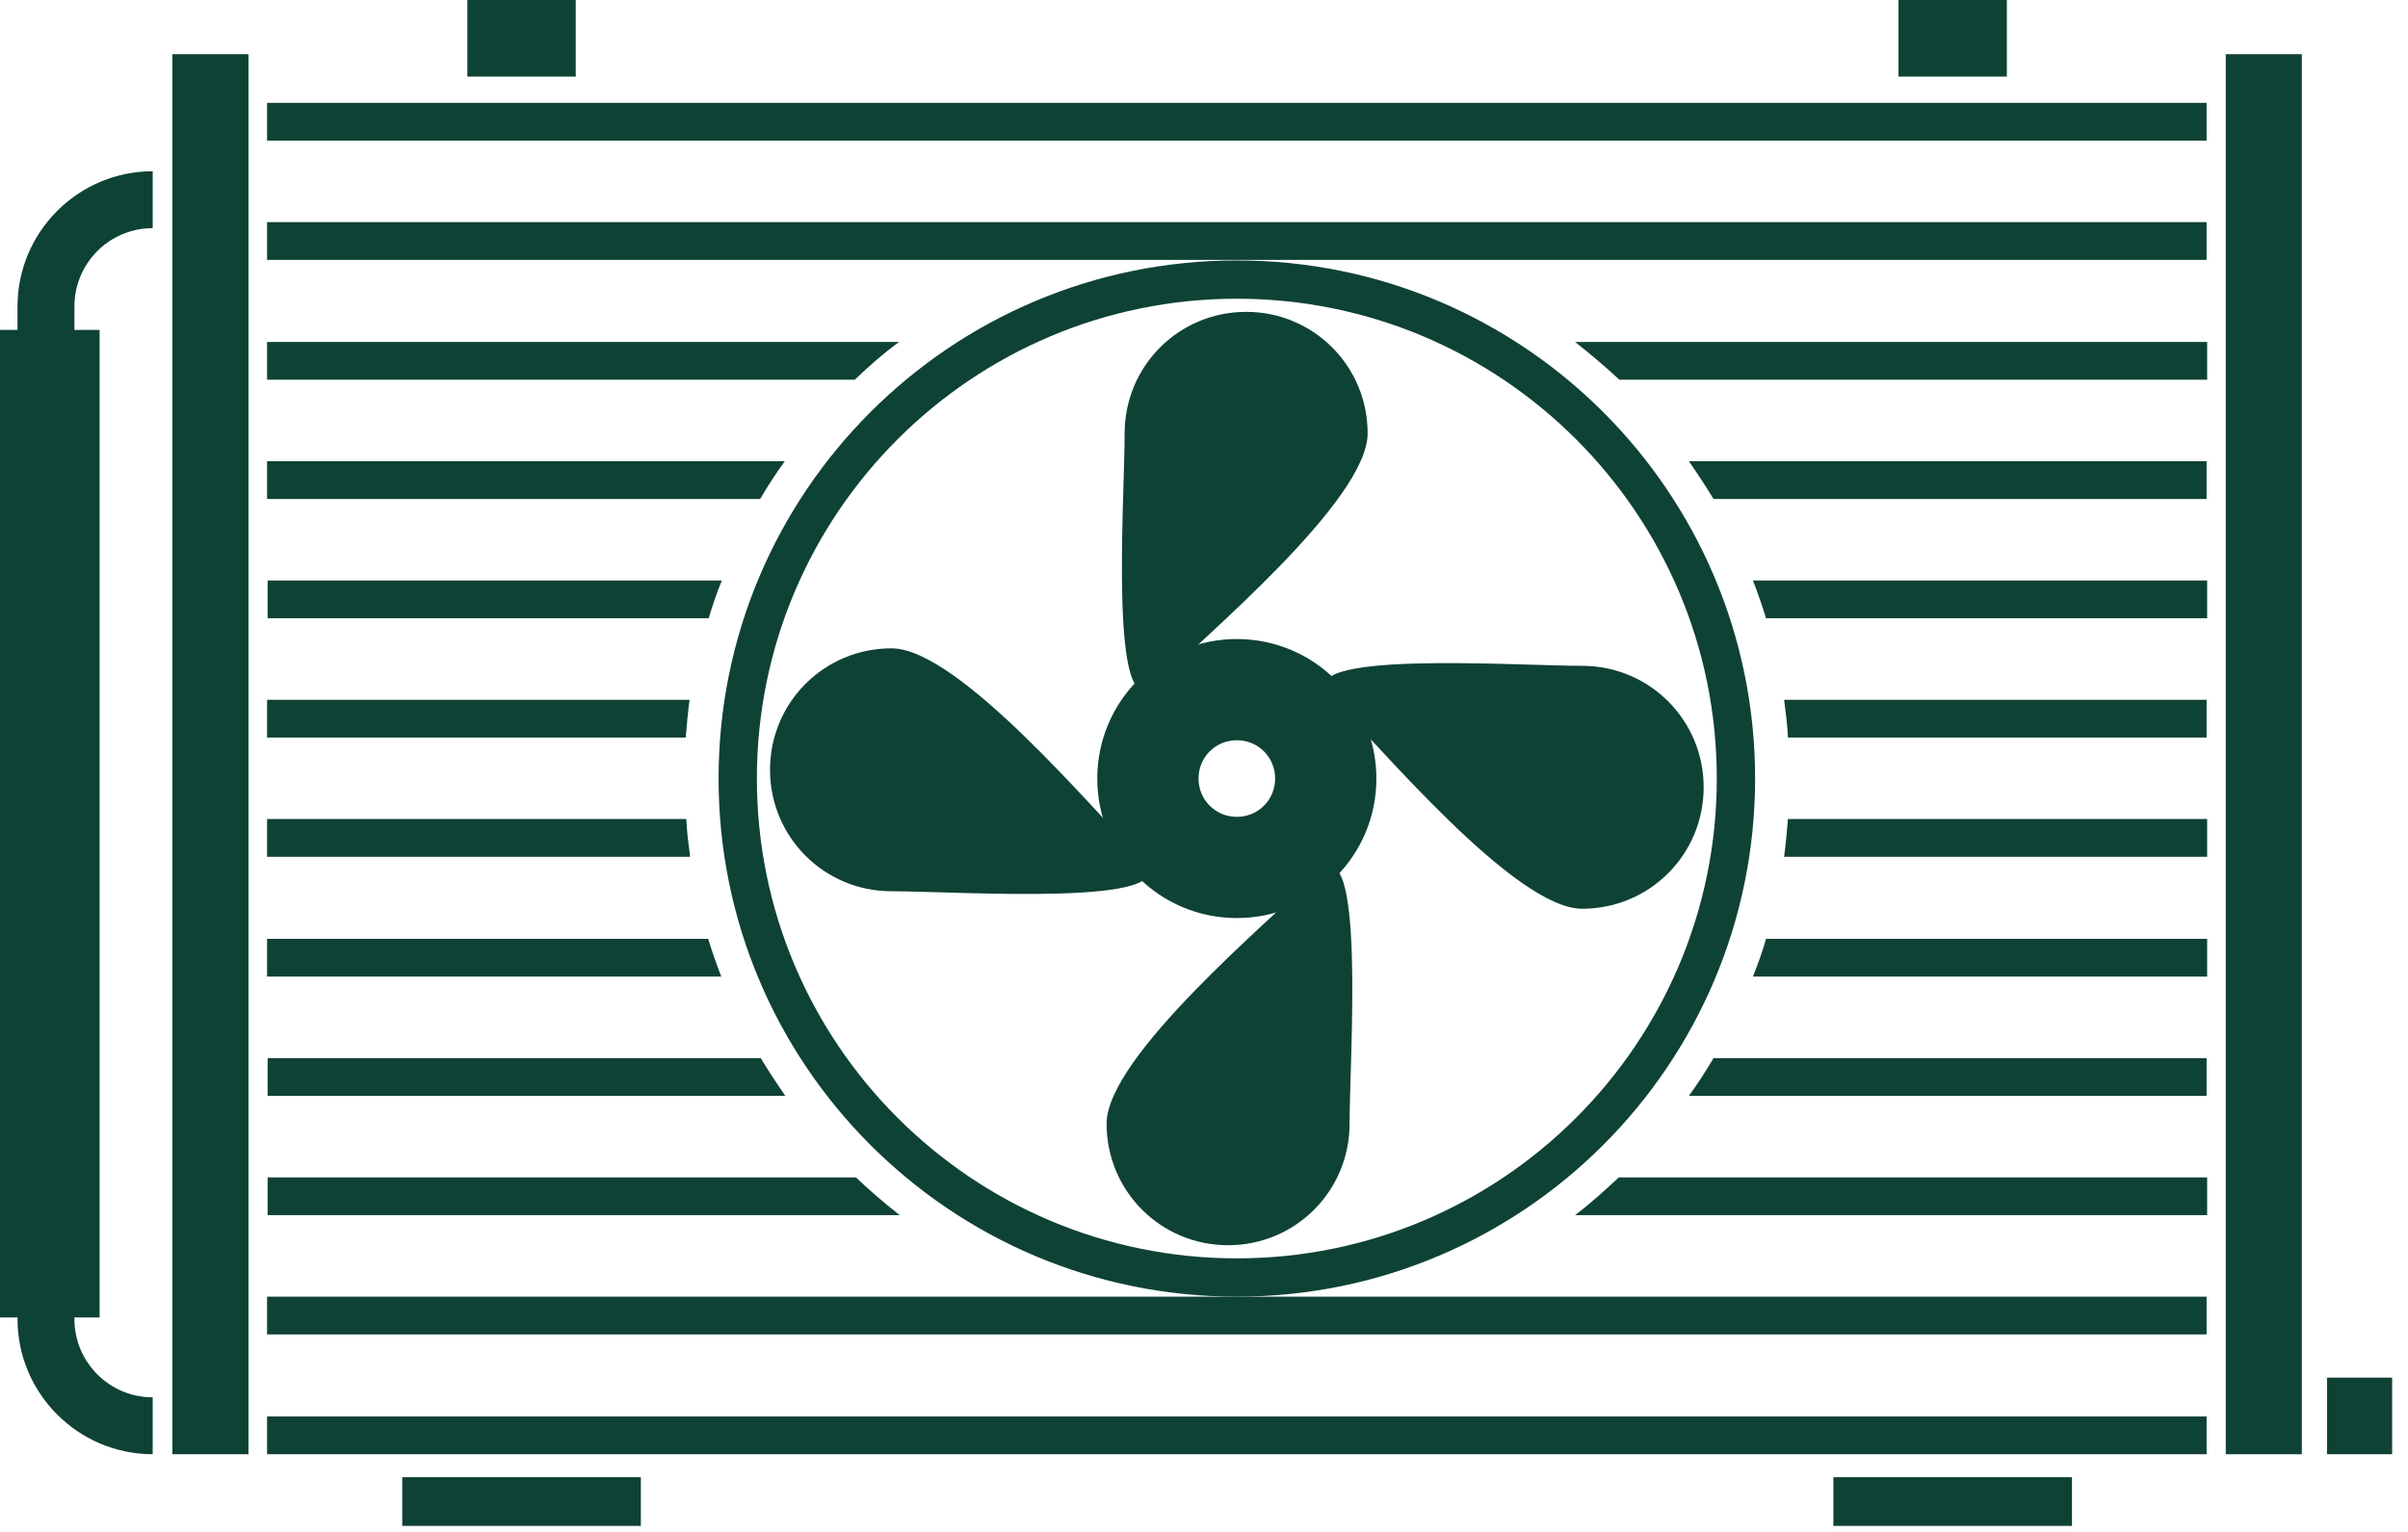
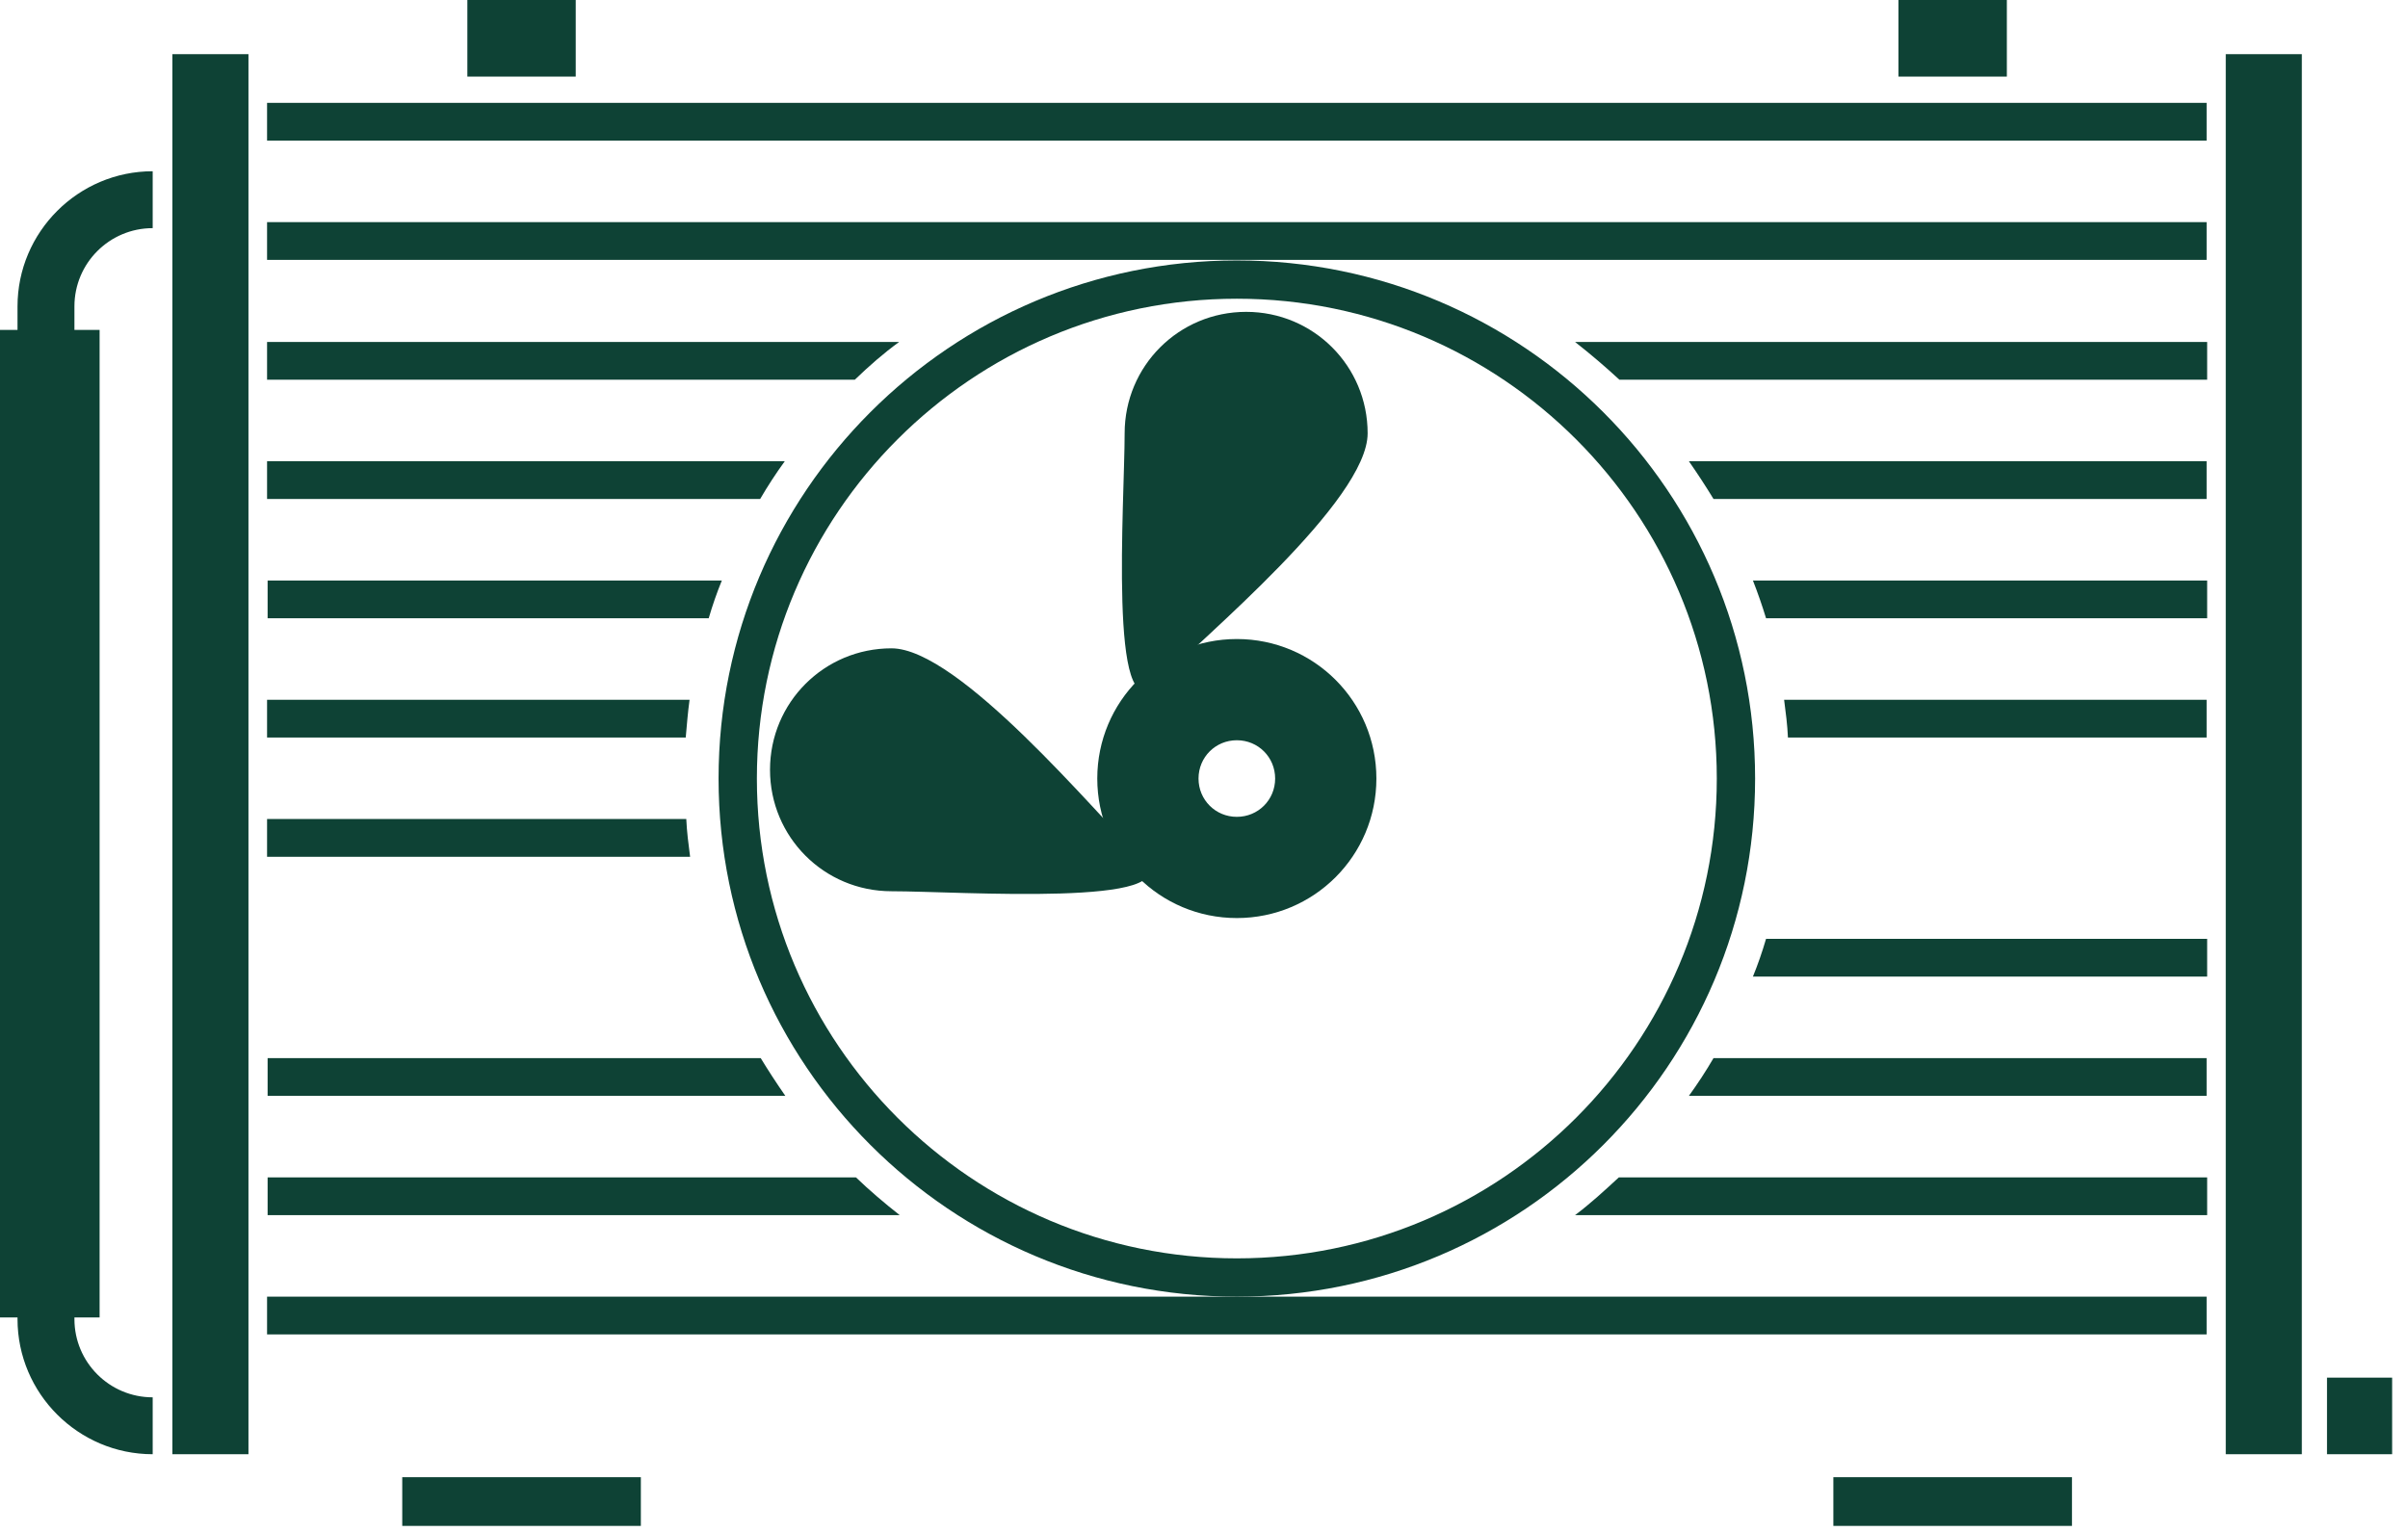
<svg xmlns="http://www.w3.org/2000/svg" width="44" height="28" viewBox="0 0 44 28" fill="none">
  <path d="M42.06 0.99H40.67V26.58H42.06V0.99Z" fill="#0E4235" />
  <path d="M4.54 0.99H3.15V26.58H4.54V0.99Z" fill="#0E4235" />
  <path d="M1.82 6.03H0V24.08H1.82V6.03Z" fill="#0E4235" />
  <path d="M40.32 1.88H4.88V2.57H40.32V1.88Z" fill="#0E4235" />
-   <path d="M40.32 25.89H4.88V26.58H40.32V25.89Z" fill="#0E4235" />
  <path d="M40.32 4.06H4.88V4.75H40.32V4.06Z" fill="#0E4235" />
  <path d="M40.32 23.7H4.88V24.39H40.32V23.7Z" fill="#0E4235" />
  <path d="M2.79 26.58C1.43 26.58 0.32 25.47 0.32 24.11V5.6C0.32 4.24 1.43 3.13 2.79 3.13V4.17C2 4.17 1.36 4.81 1.36 5.6V24.11C1.36 24.9 2 25.54 2.79 25.54V26.58Z" fill="#0E4235" />
  <path d="M43.71 25.18H42.52V26.58H43.71V25.18Z" fill="#0E4235" />
  <path d="M36.67 0H34.69V1.4H36.67V0Z" fill="#0E4235" />
  <path d="M37.86 27H33.5V27.89H37.86V27Z" fill="#0E4235" />
  <path d="M11.71 27H7.35V27.89H11.71V27Z" fill="#0E4235" />
  <path d="M10.52 0H8.54V1.4H10.52V0Z" fill="#0E4235" />
  <path d="M24.99 7.92C24.99 9.15 21.99 11.64 21.12 12.51C20.25 13.38 20.55 9.15 20.55 7.92C20.55 6.69 21.54 5.7 22.77 5.7C24 5.7 24.99 6.69 24.99 7.92Z" fill="#0E4235" />
-   <path d="M20.22 20.54C20.22 19.31 23.22 16.82 24.09 15.95C24.96 15.08 24.66 19.31 24.66 20.54C24.66 21.77 23.67 22.76 22.44 22.76C21.21 22.76 20.22 21.77 20.22 20.54Z" fill="#0E4235" />
-   <path d="M28.91 16.61C27.68 16.61 25.19 13.61 24.32 12.74C23.45 11.87 27.68 12.17 28.91 12.17C30.14 12.17 31.13 13.16 31.13 14.39C31.13 15.62 30.14 16.61 28.91 16.61Z" fill="#0E4235" />
  <path d="M16.29 11.85C17.52 11.85 20.01 14.85 20.88 15.72C21.75 16.59 17.52 16.29 16.29 16.29C15.06 16.29 14.07 15.3 14.07 14.07C14.07 12.84 15.06 11.85 16.29 11.85Z" fill="#0E4235" />
  <path d="M22.6 11.68C21.19 11.68 20.05 12.82 20.05 14.23C20.05 15.64 21.19 16.78 22.6 16.78C24.01 16.78 25.15 15.64 25.15 14.23C25.15 12.82 24.01 11.68 22.6 11.68ZM22.6 14.93C22.21 14.93 21.9 14.62 21.9 14.23C21.9 13.84 22.21 13.53 22.6 13.53C22.99 13.53 23.3 13.84 23.3 14.23C23.3 14.62 22.99 14.93 22.6 14.93Z" fill="#0E4235" />
  <path d="M22.6 4.76C17.37 4.76 13.13 9 13.13 14.23C13.13 19.46 17.37 23.7 22.6 23.7C27.83 23.7 32.07 19.46 32.07 14.23C32.07 9 27.83 4.76 22.6 4.76ZM22.6 23C17.76 23 13.83 19.07 13.83 14.23C13.83 9.39 17.76 5.46 22.6 5.46C27.44 5.46 31.37 9.39 31.37 14.23C31.37 19.07 27.44 23 22.6 23Z" fill="#0E4235" />
  <path d="M14.34 8.43H4.88V9.12H13.89C14.03 8.88 14.18 8.65 14.34 8.43Z" fill="#0E4235" />
  <path d="M30.86 8.43C31.02 8.66 31.17 8.89 31.31 9.12H40.32V8.43H30.86Z" fill="#0E4235" />
  <path d="M16.43 6.25H4.88V6.94H15.62C15.88 6.69 16.14 6.46 16.43 6.25Z" fill="#0E4235" />
  <path d="M28.78 6.25C29.06 6.47 29.33 6.7 29.59 6.94H40.33V6.25H28.78Z" fill="#0E4235" />
  <path d="M13.18 10.61H4.89V11.3H12.95C13.02 11.06 13.1 10.83 13.19 10.61H13.18Z" fill="#0E4235" />
  <path d="M32.03 10.61C32.12 10.84 32.2 11.07 32.27 11.3H40.33V10.61H32.04H32.03Z" fill="#0E4235" />
  <path d="M12.61 12.79H4.88V13.48H12.53C12.55 13.25 12.57 13.01 12.6 12.79H12.61Z" fill="#0E4235" />
  <path d="M32.6 12.79C32.63 13.02 32.66 13.25 32.67 13.48H40.32V12.79H32.59H32.6Z" fill="#0E4235" />
  <path d="M12.53 14.97H4.88V15.66H12.61C12.58 15.43 12.55 15.2 12.54 14.97H12.53Z" fill="#0E4235" />
-   <path d="M32.67 14.97C32.65 15.2 32.63 15.44 32.6 15.66H40.33V14.97H32.68H32.67Z" fill="#0E4235" />
-   <path d="M12.94 17.16H4.88V17.85H13.18C13.09 17.62 13.01 17.39 12.94 17.16Z" fill="#0E4235" />
  <path d="M32.27 17.16C32.2 17.4 32.12 17.63 32.03 17.85H40.33V17.16H32.27Z" fill="#0E4235" />
  <path d="M13.9 19.34H4.89V20.03H14.35C14.19 19.8 14.04 19.57 13.9 19.34Z" fill="#0E4235" />
  <path d="M31.31 19.34C31.17 19.58 31.02 19.81 30.86 20.03H40.32V19.34H31.31Z" fill="#0E4235" />
  <path d="M15.63 21.52H4.89V22.21H16.44C16.16 21.99 15.89 21.76 15.64 21.52H15.63Z" fill="#0E4235" />
  <path d="M29.58 21.52C29.32 21.76 29.06 22 28.78 22.21H40.33V21.52H29.59H29.58Z" fill="#0E4235" />
</svg>